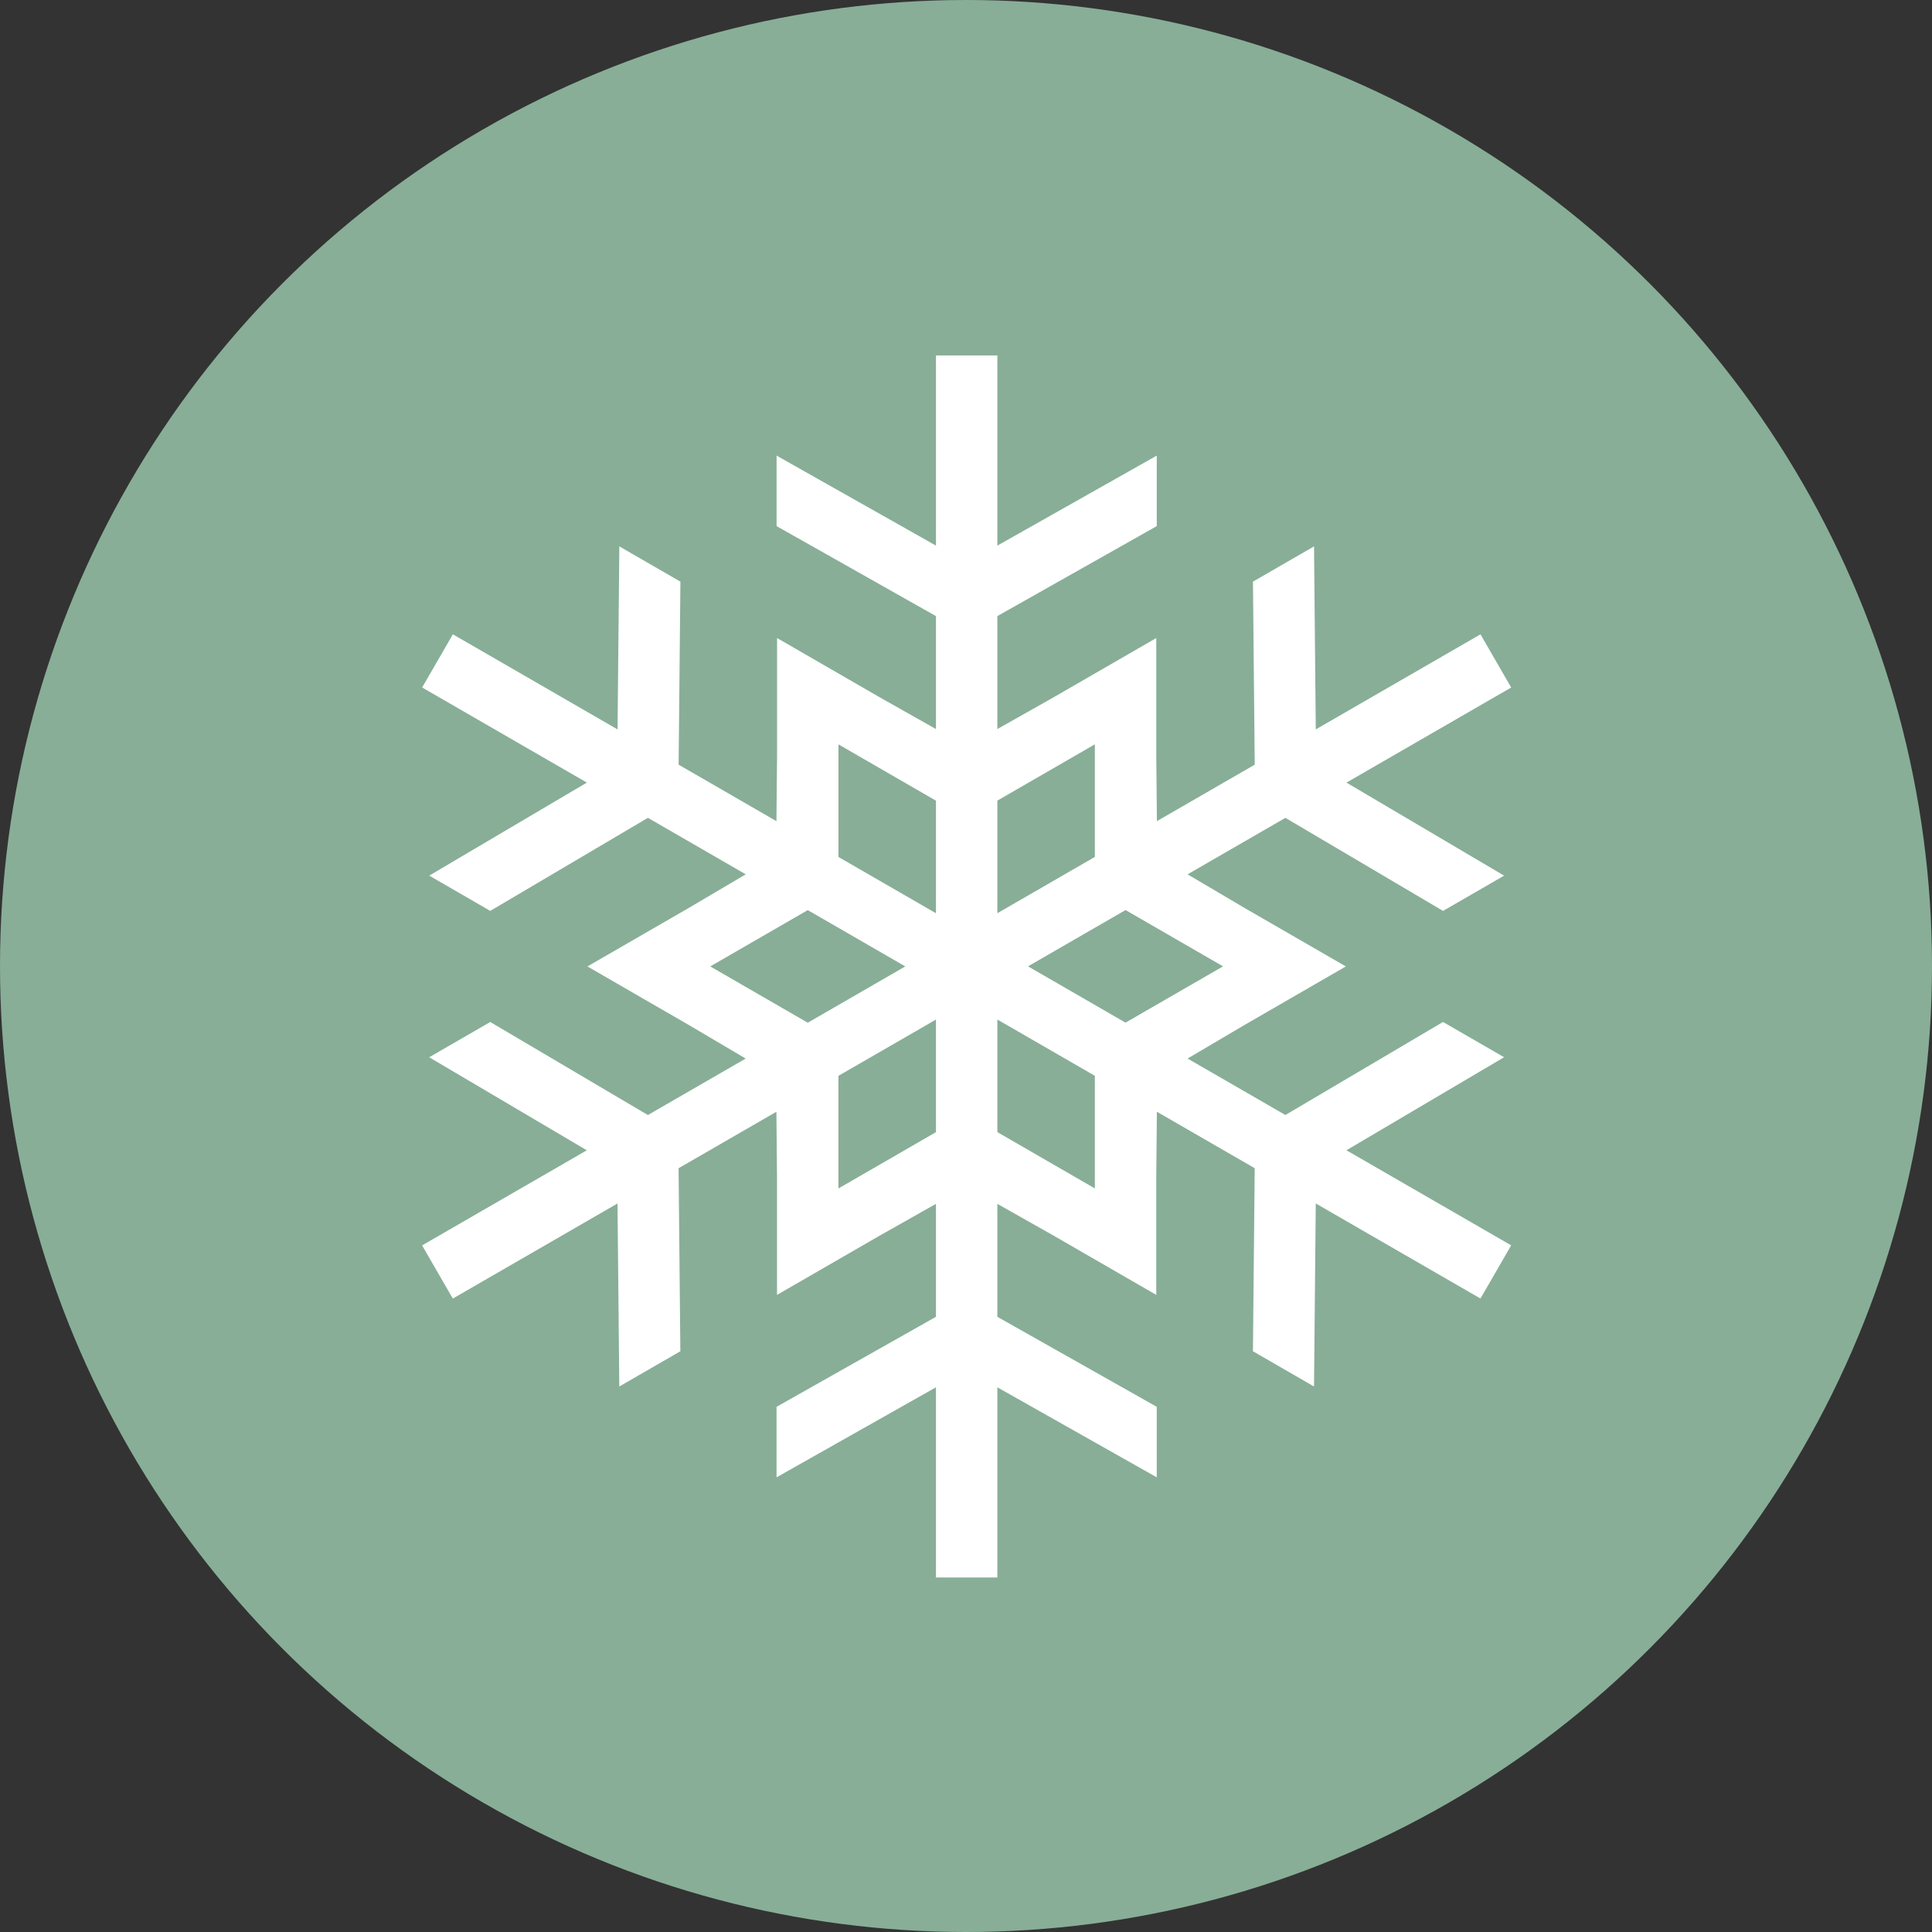
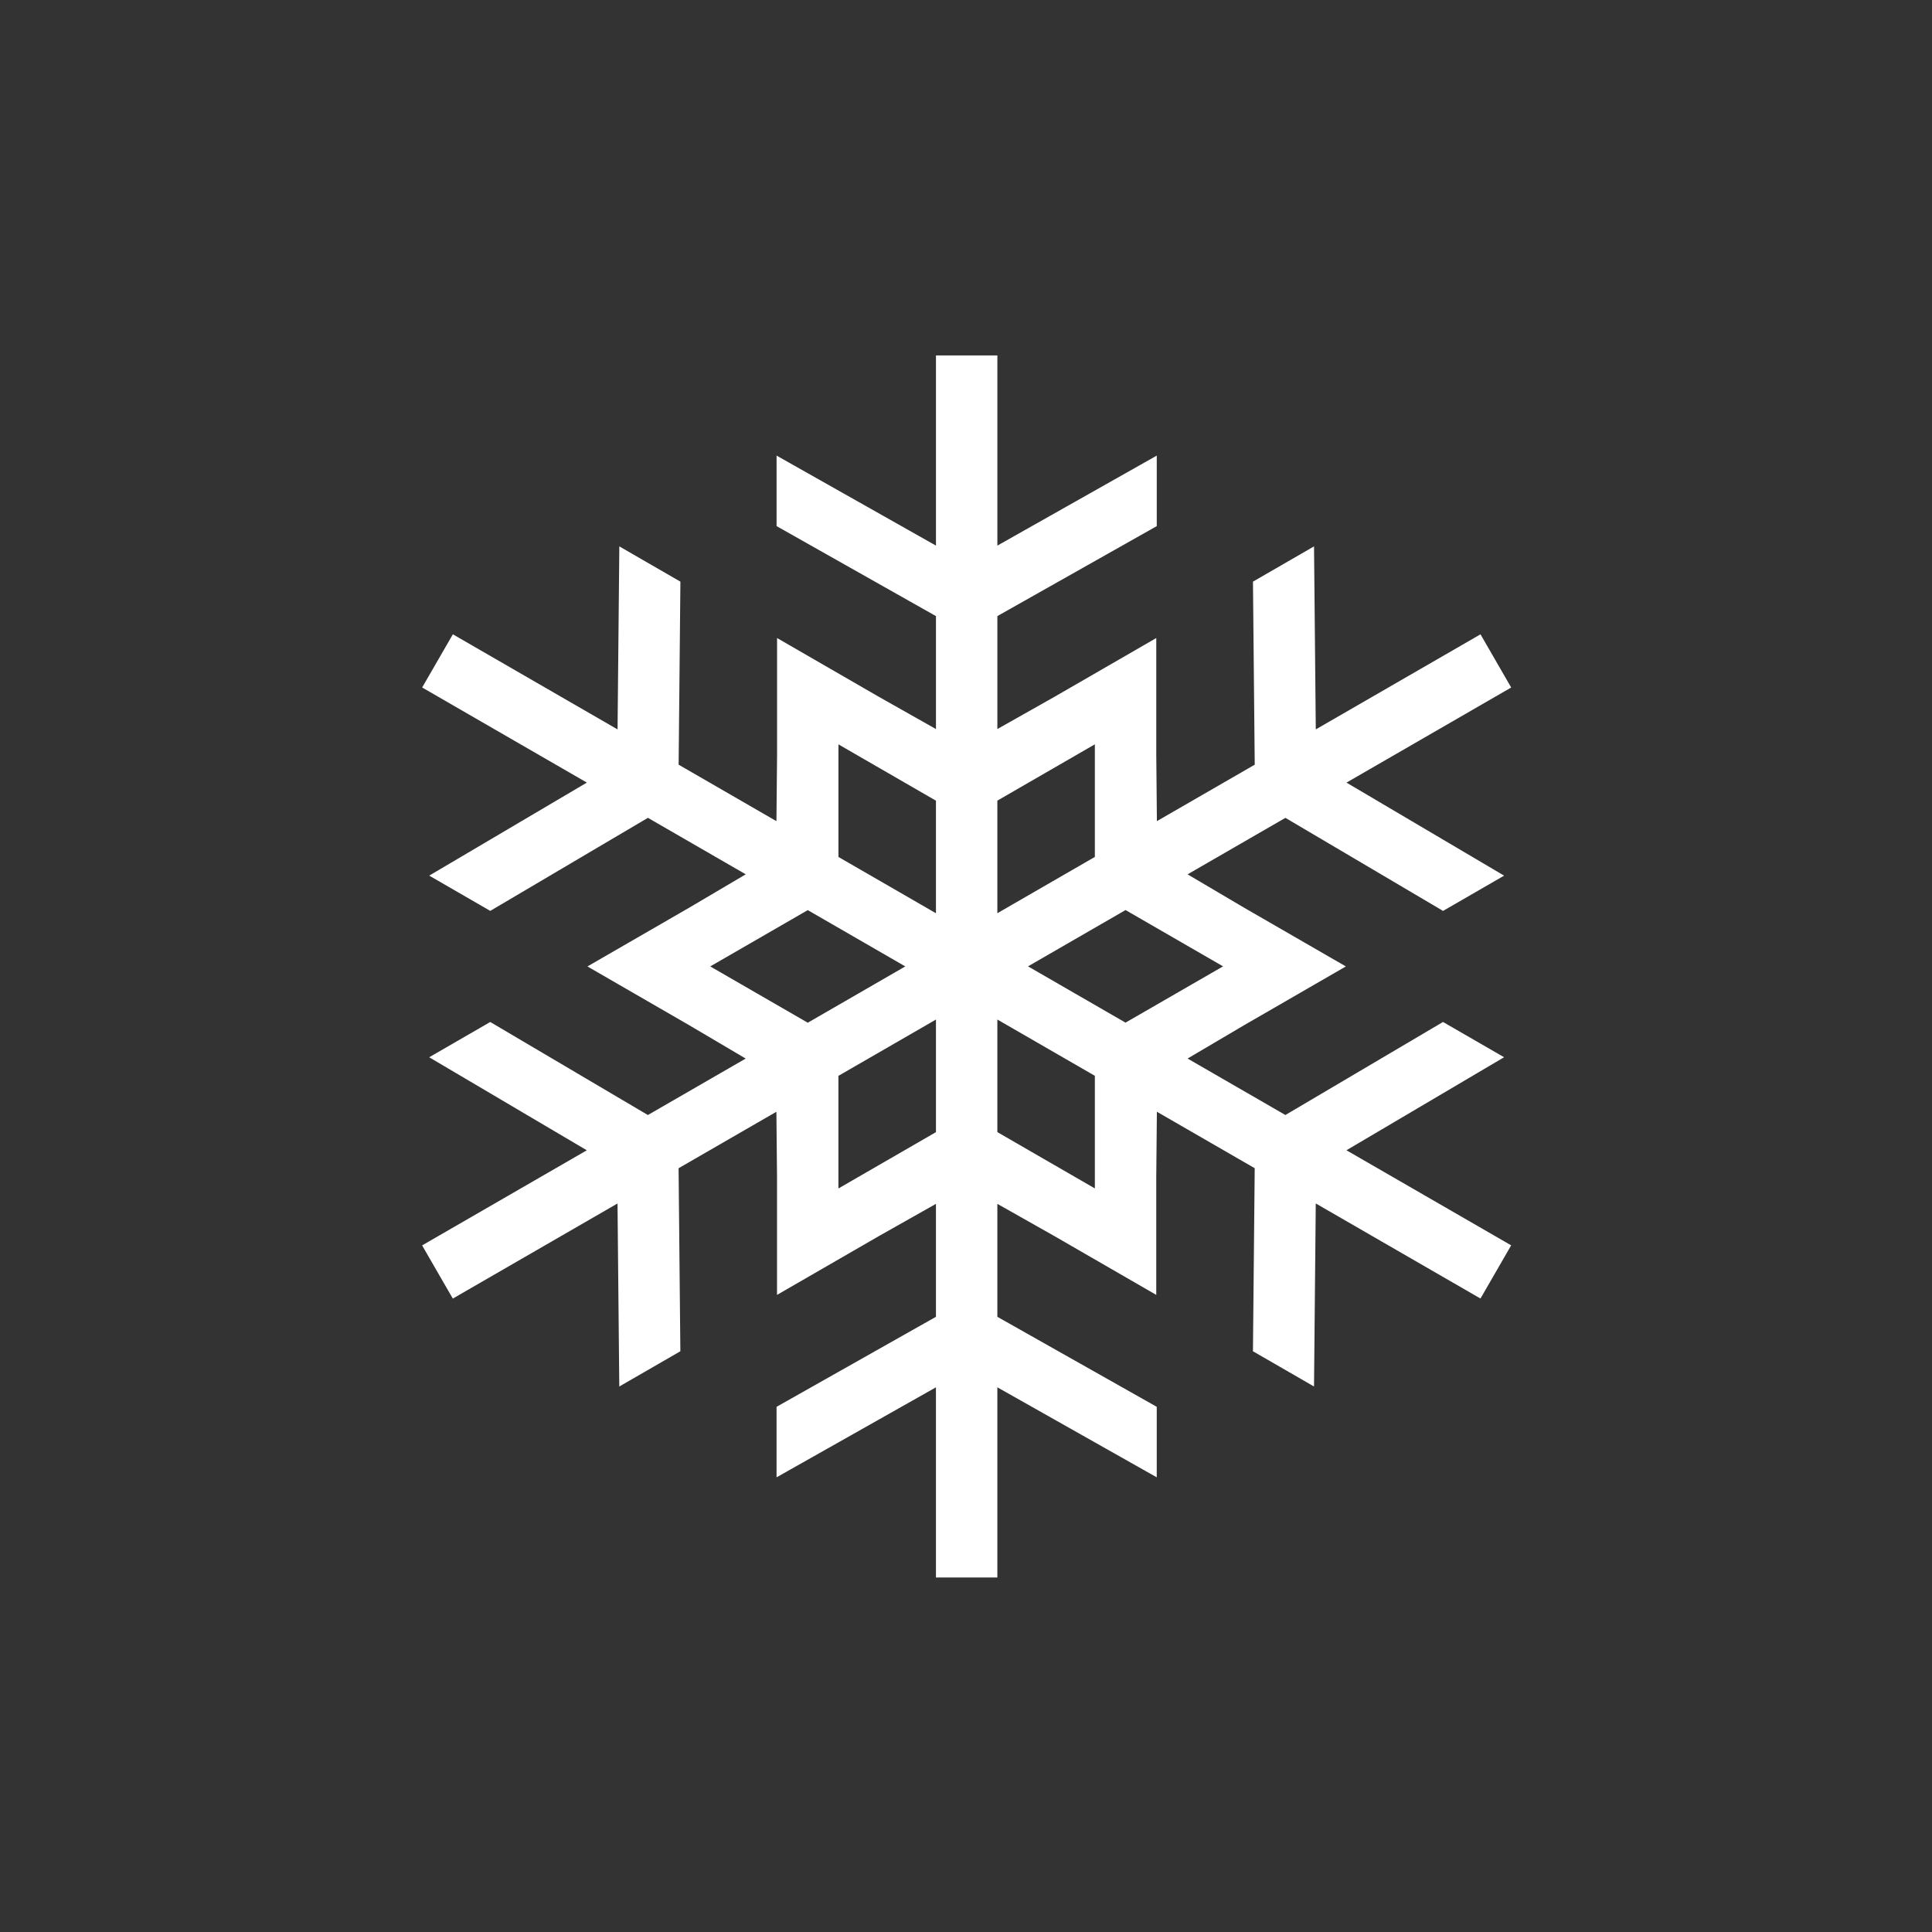
<svg xmlns="http://www.w3.org/2000/svg" id="Layer_1" data-name="Layer 1" viewBox="0 0 829.44 829.44">
  <rect x="0" y="0" width="829.44" height="829.44" fill="#333333" stroke="none" />
  <defs>
    <style>
      .cls-1 {
        fill: #fff;
      }

      .cls-2 {
        fill: #88ae97;
      }
    </style>
  </defs>
-   <circle class="cls-2" cx="414.72" cy="414.72" r="414.72" />
  <path class="cls-1" d="M564.13,595.24l.75-78.58,70.71,40.82,13.18-22.83-64.6-37.29-6.12-3.53,67.68-39.94-26.22-15.14-40.9,24.14-26.77,15.8-41.99-24.24,24.21-14.28,43.74-25.26-43.88-25.33-24.07-14.21,42-24.25,67.68,39.95,26.21-15.14-67.67-39.94,70.71-40.83-13.18-22.83-70.71,40.82-.75-78.58-26.22,15.14,.76,78.58-42,24.24-.27-28.25v-50.36l-43.61,25.18-24.61,13.89v-48.49l68.43-38.63v-30.27l-68.43,38.64v-81.65h-26.36v81.65l-68.43-38.64v30.27l68.43,38.64v48.49l-24.37-13.76-43.85-25.32v50.61l-.27,28.01-41.99-24.25,.4-41.21,.36-37.37-26.22-15.14-.76,78.58-70.71-40.83-13.18,22.83,70.71,40.83-67.68,39.94,26.21,15.14,67.68-39.95,22.13,12.78,19.87,11.47-24.14,14.25-43.82,25.3,13.33,7.7,30.54,17.64,24.07,14.21-41.99,24.24-67.68-39.94-26.21,15.14,67.67,39.94-70.71,40.83,13.18,22.83,70.71-40.83,.76,78.58,26.22-15.13-.76-78.58,41.99-24.24,.27,27.85v50.77l44.07-25.44,24.16-13.64v48.49l-68.43,38.64v30.27l68.43-38.64v81.65h26.36v-81.65l68.43,38.64v-30.27l-68.43-38.64v-48.49l24.36,13.76,43.86,25.32v-50.61l.27-28.02,42,24.24-.76,78.59,26.22,15.13h0Zm-239.01-168.68l-20.2-11.66,41.87-24.17,35.68,20.6,6.18,3.57-41.86,24.17-21.66-12.5h0Zm76.7,59.49l-41.87,24.18v-48.35l35.69-20.6,6.18-3.57v48.34h0Zm0-93.98l-37.59-21.7-4.27-2.47v-48.33l41.86,24.17v48.34h0Zm26.36-48.35l41.86-24.17v48.34l-35.68,20.6-6.18,3.57v-48.33h0Zm41.86,166.49l-41.86-24.18v-48.33l39.8,22.97,2.06,1.19v48.35Zm13.18-71.17l-41.87-24.17,39.8-22.98,2.06-1.19,24.2,13.97,17.67,10.2-41.87,24.16h.01Z" />
</svg>